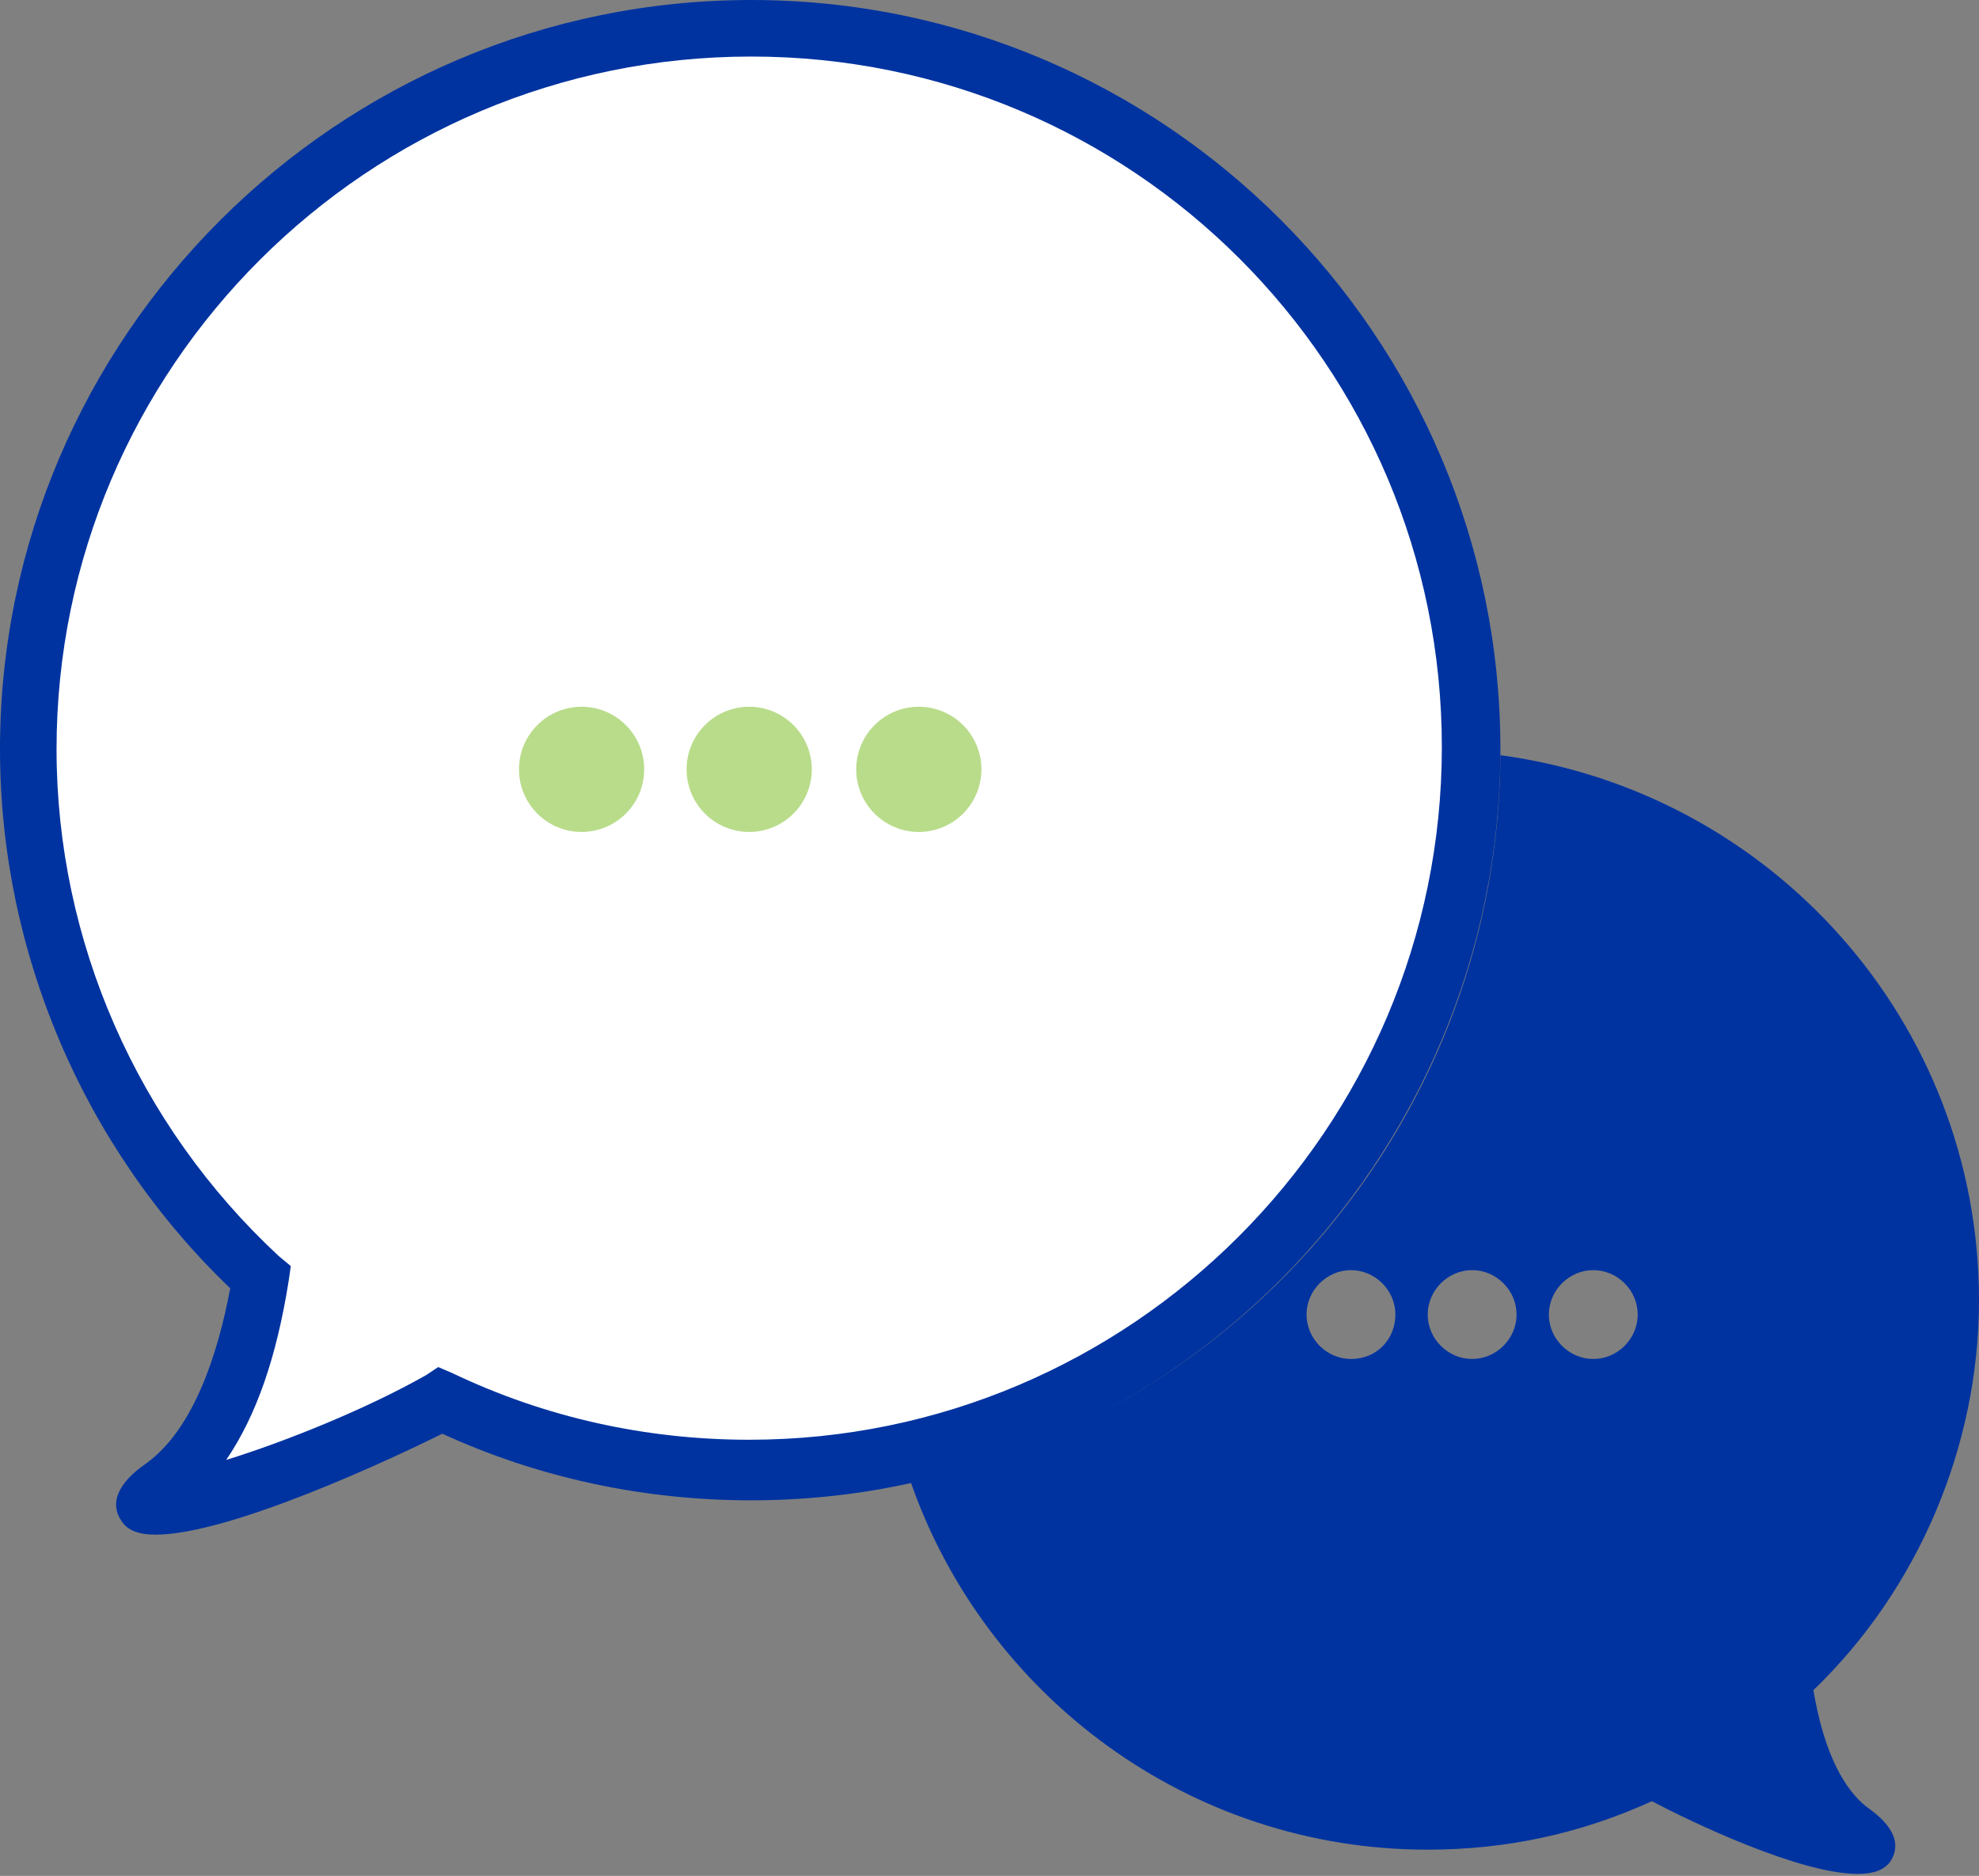
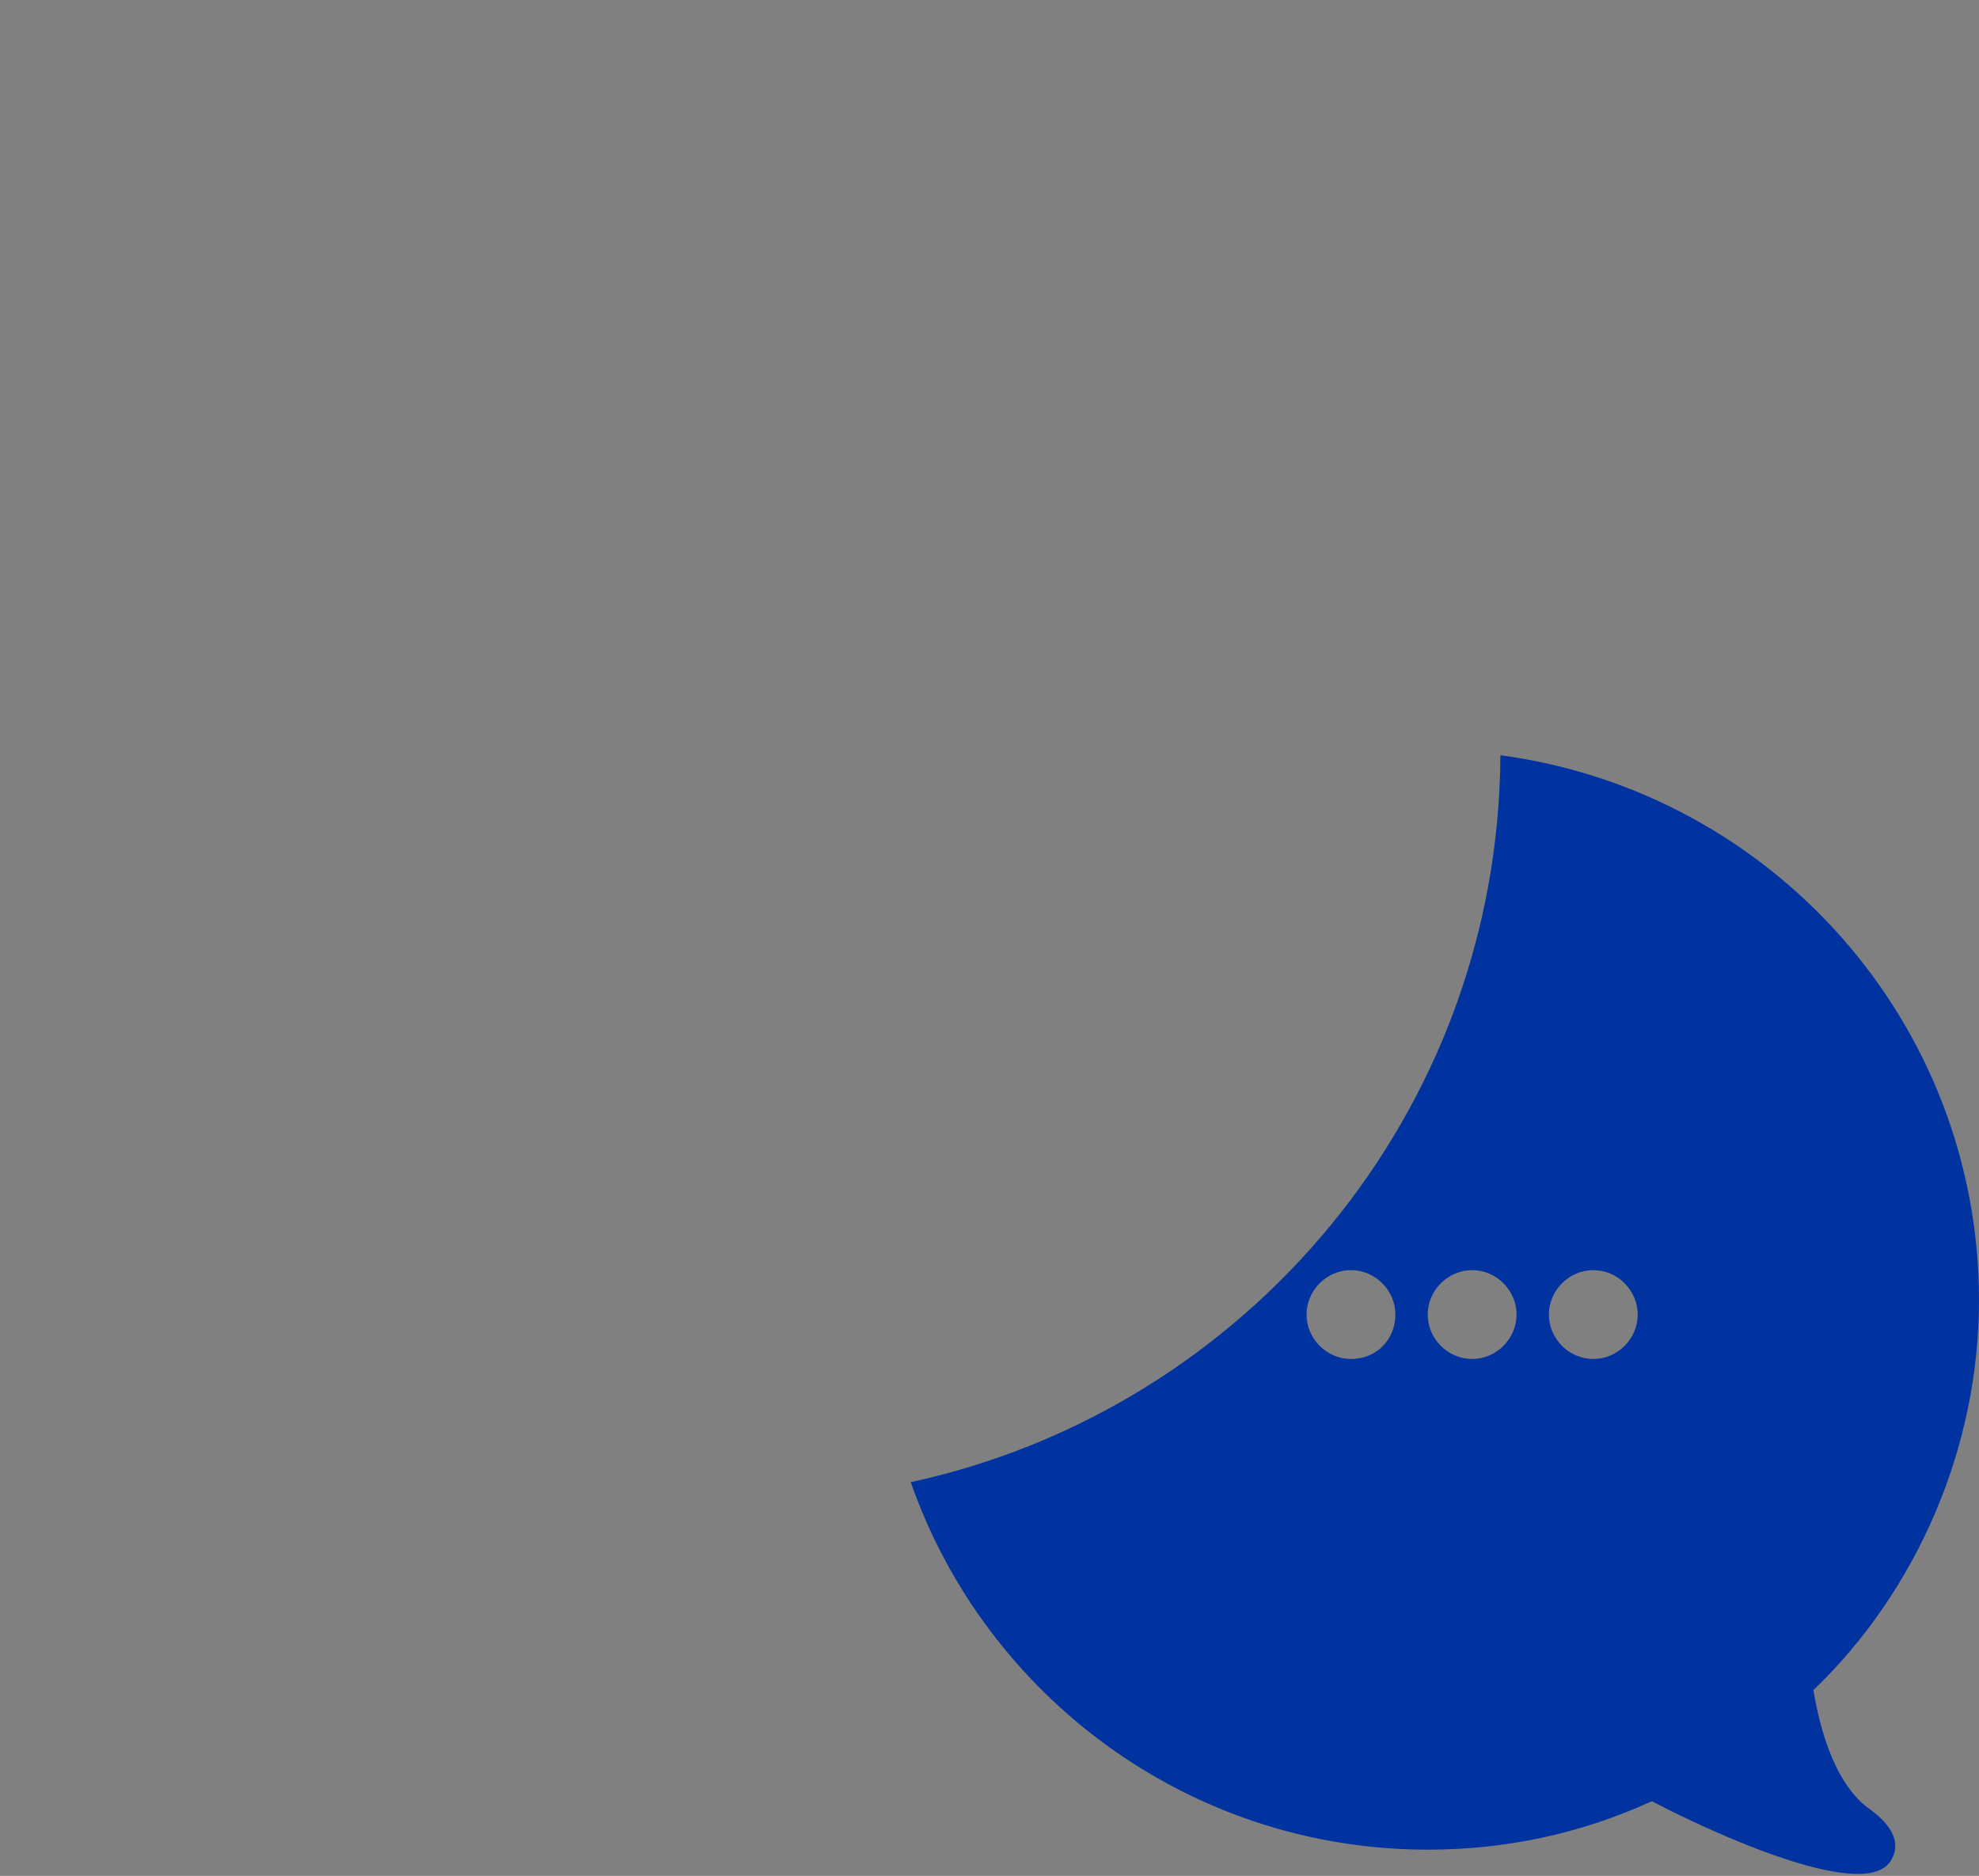
<svg xmlns="http://www.w3.org/2000/svg" version="1.1" id="Layer_1" x="0px" y="0px" width="98px" height="92.9px" viewBox="0 0 98 92.9" style="enable-background:new 0 0 98 92.9;" xml:space="preserve">
  <rect x="0" y="0" width="98" height="92.9" fill="#808080" stroke="none" />
  <style type="text/css">
	.st0{fill:#0033A0;}
	.st1{fill:#FFFFFF;}
	.st2{fill:#B9DC8B;}
</style>
-   <path class="st0" d="M7.7,76c-0.8,0-1.4-0.2-1.7-0.7c-0.6-0.9-0.1-1.9,1.2-2.8c2.4-1.7,3.6-5.5,4.2-8.7C4.1,56.8,0,47.1,0,37.1  C0,16.7,16.7,0,37.2,0c20.5,0,37.1,16.7,37.1,37.1S57.7,74.3,37.2,74.3c-5.3,0-10.5-1.1-15.3-3.3C19.5,72.2,11.4,76,7.7,76z" />
-   <path class="st1" d="M37.2,2.8C18.2,2.8,2.8,18.2,2.8,37.1c0,9.5,4,18.6,11,25.1l0.6,0.5l-0.1,0.7c-0.6,3.8-1.6,6.7-3.1,8.9  c2.9-0.9,6.9-2.5,9.9-4.2l0.6-0.4l0.7,0.3c4.6,2.2,9.6,3.3,14.7,3.3c18.9,0,34.3-15.4,34.3-34.3S56.1,2.8,37.2,2.8z" />
  <path class="st0" d="M92.6,89.6c-1.3-0.9-2.3-2.9-2.8-5.9C95,78.7,98,71.6,98,64.4c0-13.8-10.3-25.2-23.7-27  c-0.1,17.7-12.6,32.4-29.2,36C48.8,84,58.9,91.6,70.7,91.6c3.9,0,7.6-0.8,11.1-2.4c1.9,1,7.3,3.6,10.2,3.6c0.8,0,1.3-0.2,1.6-0.6  C94,91.6,94.1,90.7,92.6,89.6z M66.9,67.3c-1.2,0-2.2-1-2.2-2.2s1-2.2,2.2-2.2s2.2,1,2.2,2.2S68.2,67.3,66.9,67.3z M72.9,67.3  c-1.2,0-2.2-1-2.2-2.2s1-2.2,2.2-2.2s2.2,1,2.2,2.2S74.1,67.3,72.9,67.3z M78.9,67.3c-1.2,0-2.2-1-2.2-2.2s1-2.2,2.2-2.2  c1.2,0,2.2,1,2.2,2.2S80.1,67.3,78.9,67.3z" />
  <g>
-     <circle class="st2" cx="28.8" cy="38.1" r="3.1" />
-     <circle class="st2" cx="37.1" cy="38.1" r="3.1" />
-     <circle class="st2" cx="45.5" cy="38.1" r="3.1" />
-   </g>
+     </g>
</svg>